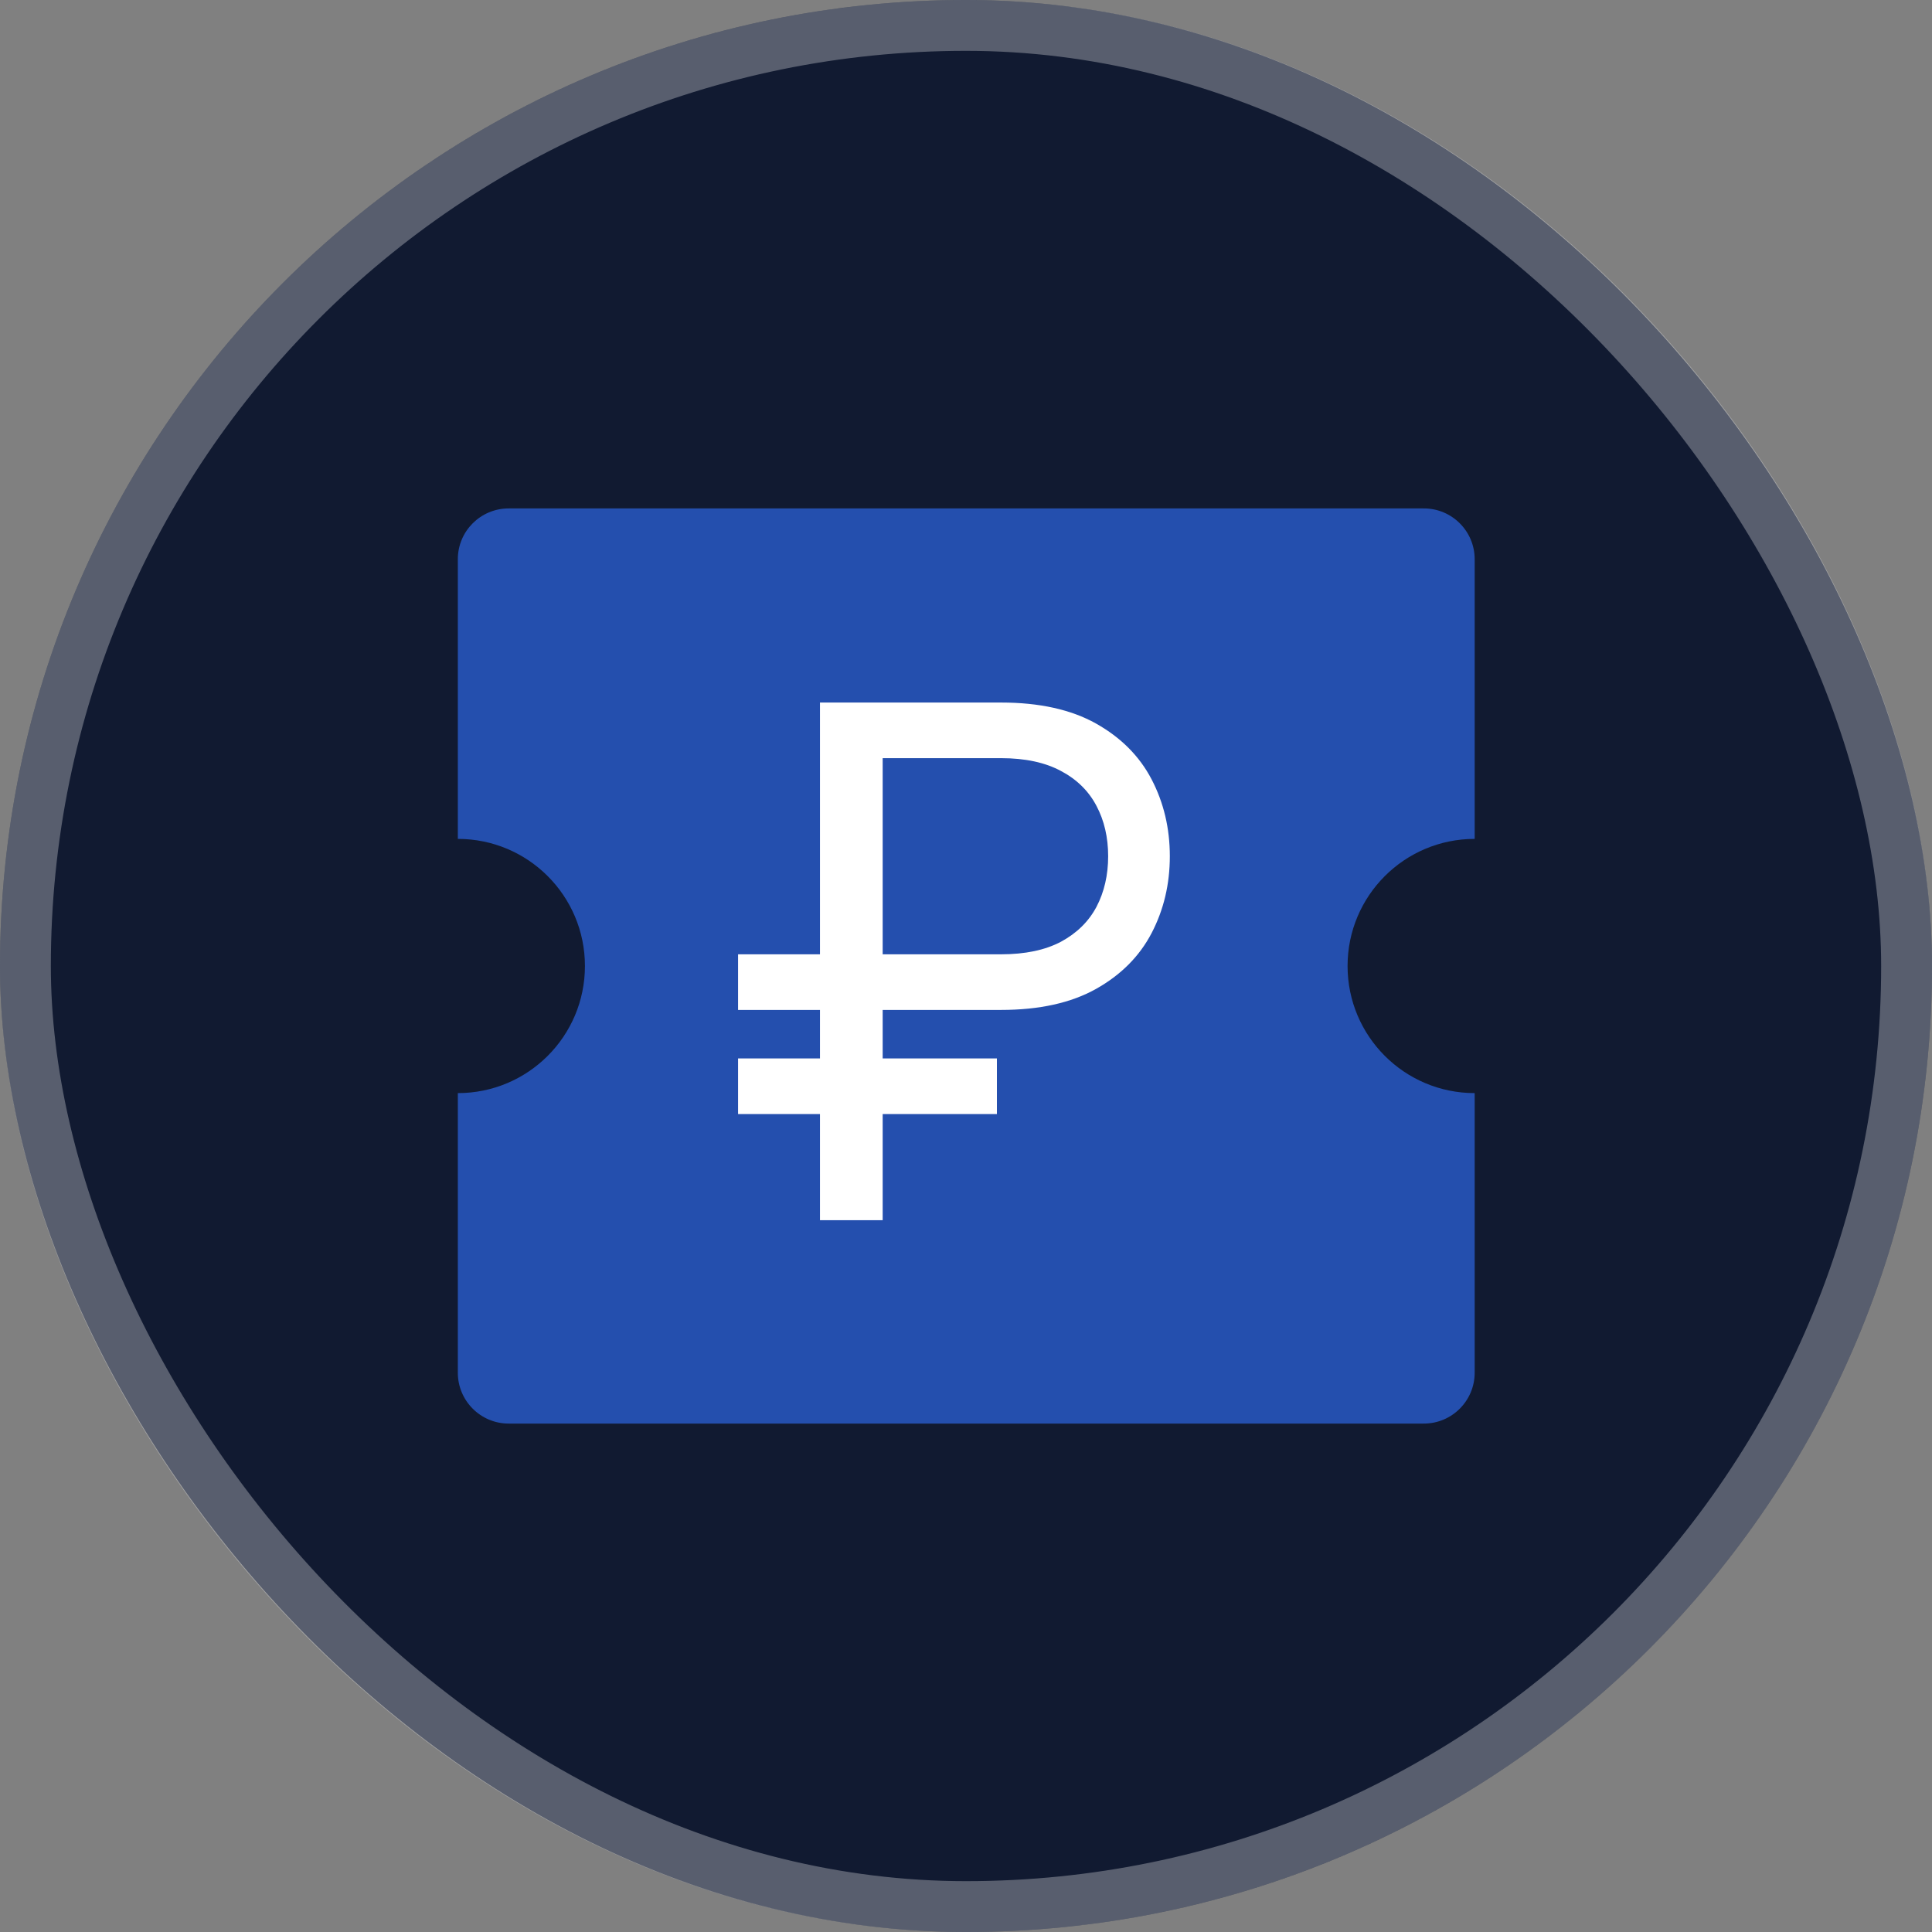
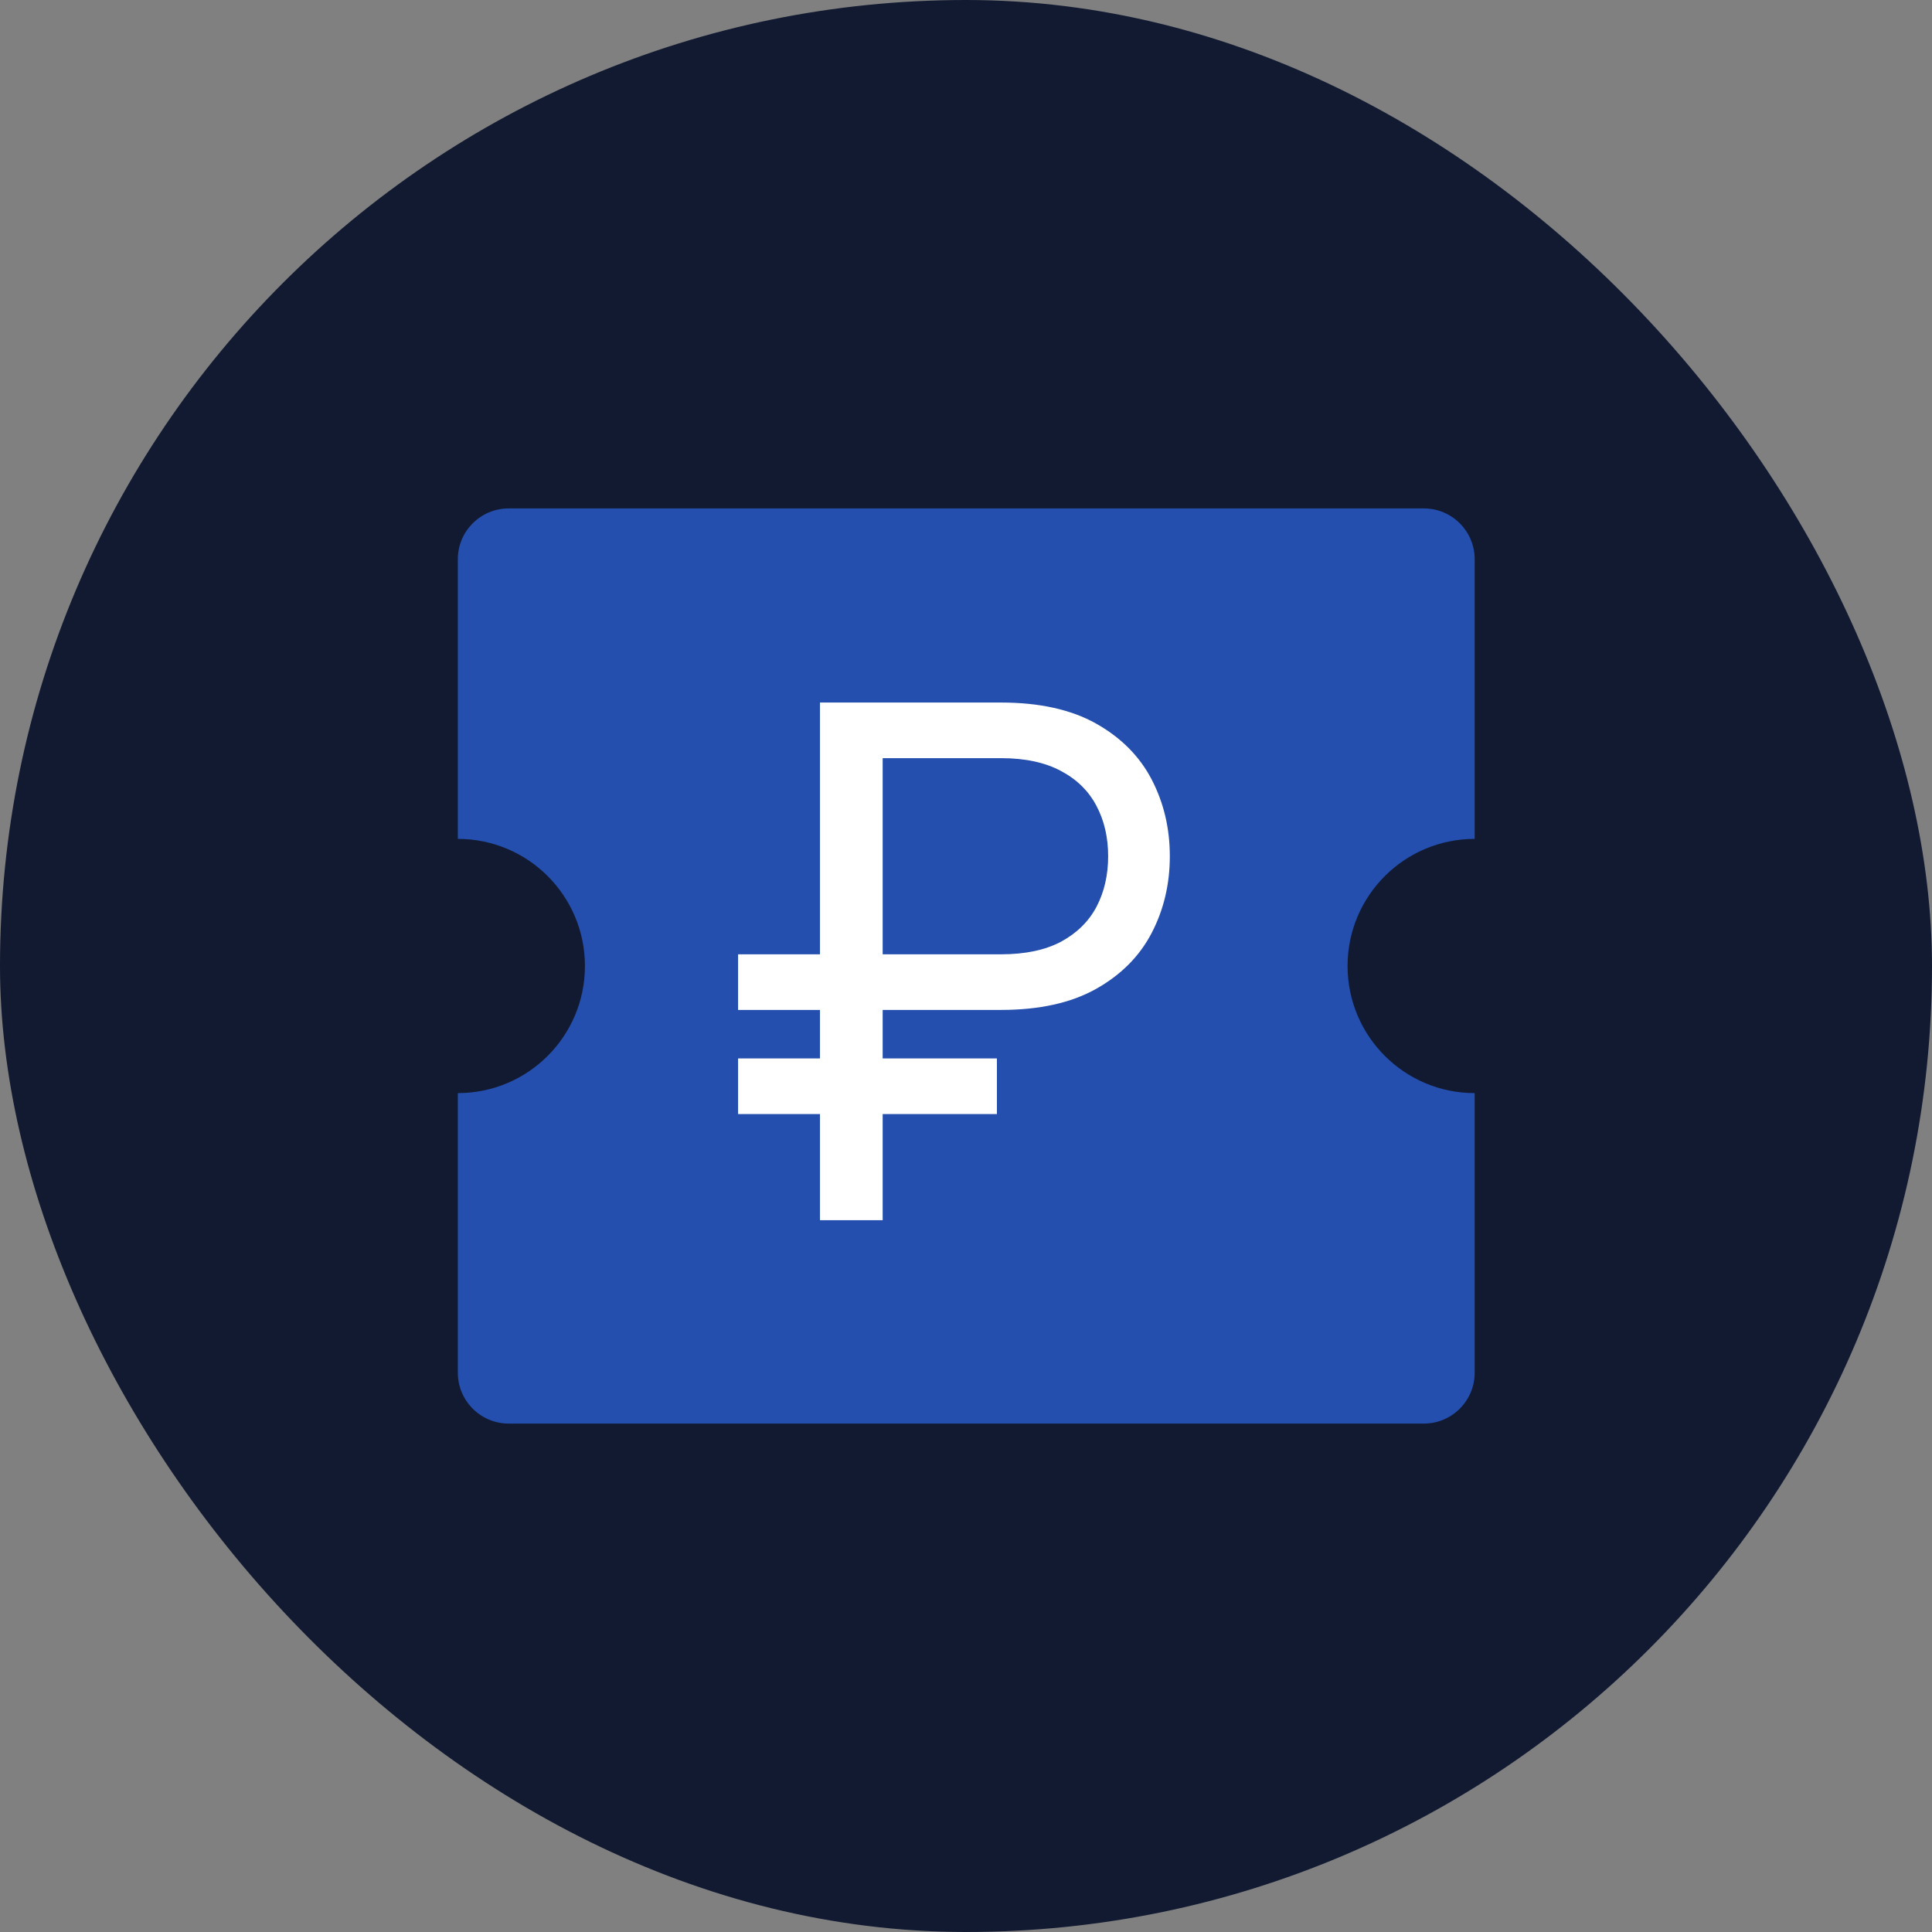
<svg xmlns="http://www.w3.org/2000/svg" width="38" height="38" viewBox="0 0 38 38" fill="none">
  <rect x="0" y="0" width="38" height="38" fill="#808080" stroke="none" />
  <rect width="38" height="38" rx="19" fill="#111A31" />
-   <rect x="0.5" y="0.5" width="37" height="37" rx="18.5" stroke="white" stroke-opacity="0.3" />
  <path d="M28.005 10C28.557 10 29.005 10.447 29.005 10.999V16.5C27.624 16.5 26.505 17.619 26.505 19C26.505 20.38 27.624 21.5 29.005 21.5V27C29.005 27.552 28.557 28 28.005 28H10.005C9.453 28 9.005 27.552 9.005 27V21.5C10.386 21.5 11.505 20.38 11.505 19C11.505 17.619 10.386 16.5 9.005 16.5V10.999C9.005 10.447 9.453 10 10.005 10H28.005Z" fill="#244FAE" />
  <path d="M19.688 19.864H14.517V18.77H19.688C20.165 18.77 20.559 18.687 20.871 18.521C21.182 18.352 21.414 18.124 21.567 17.835C21.719 17.544 21.796 17.212 21.796 16.841C21.796 16.47 21.719 16.14 21.567 15.852C21.414 15.56 21.182 15.331 20.871 15.166C20.559 14.997 20.165 14.912 19.688 14.912H17.361V24H16.128V13.818H19.688C20.443 13.818 21.066 13.956 21.557 14.231C22.047 14.506 22.412 14.872 22.651 15.33C22.889 15.787 23.009 16.291 23.009 16.841C23.009 17.391 22.889 17.895 22.651 18.352C22.412 18.81 22.047 19.176 21.557 19.451C21.066 19.726 20.443 19.864 19.688 19.864ZM19.608 20.818V21.912H14.517V20.818H19.608Z" fill="white" />
</svg>